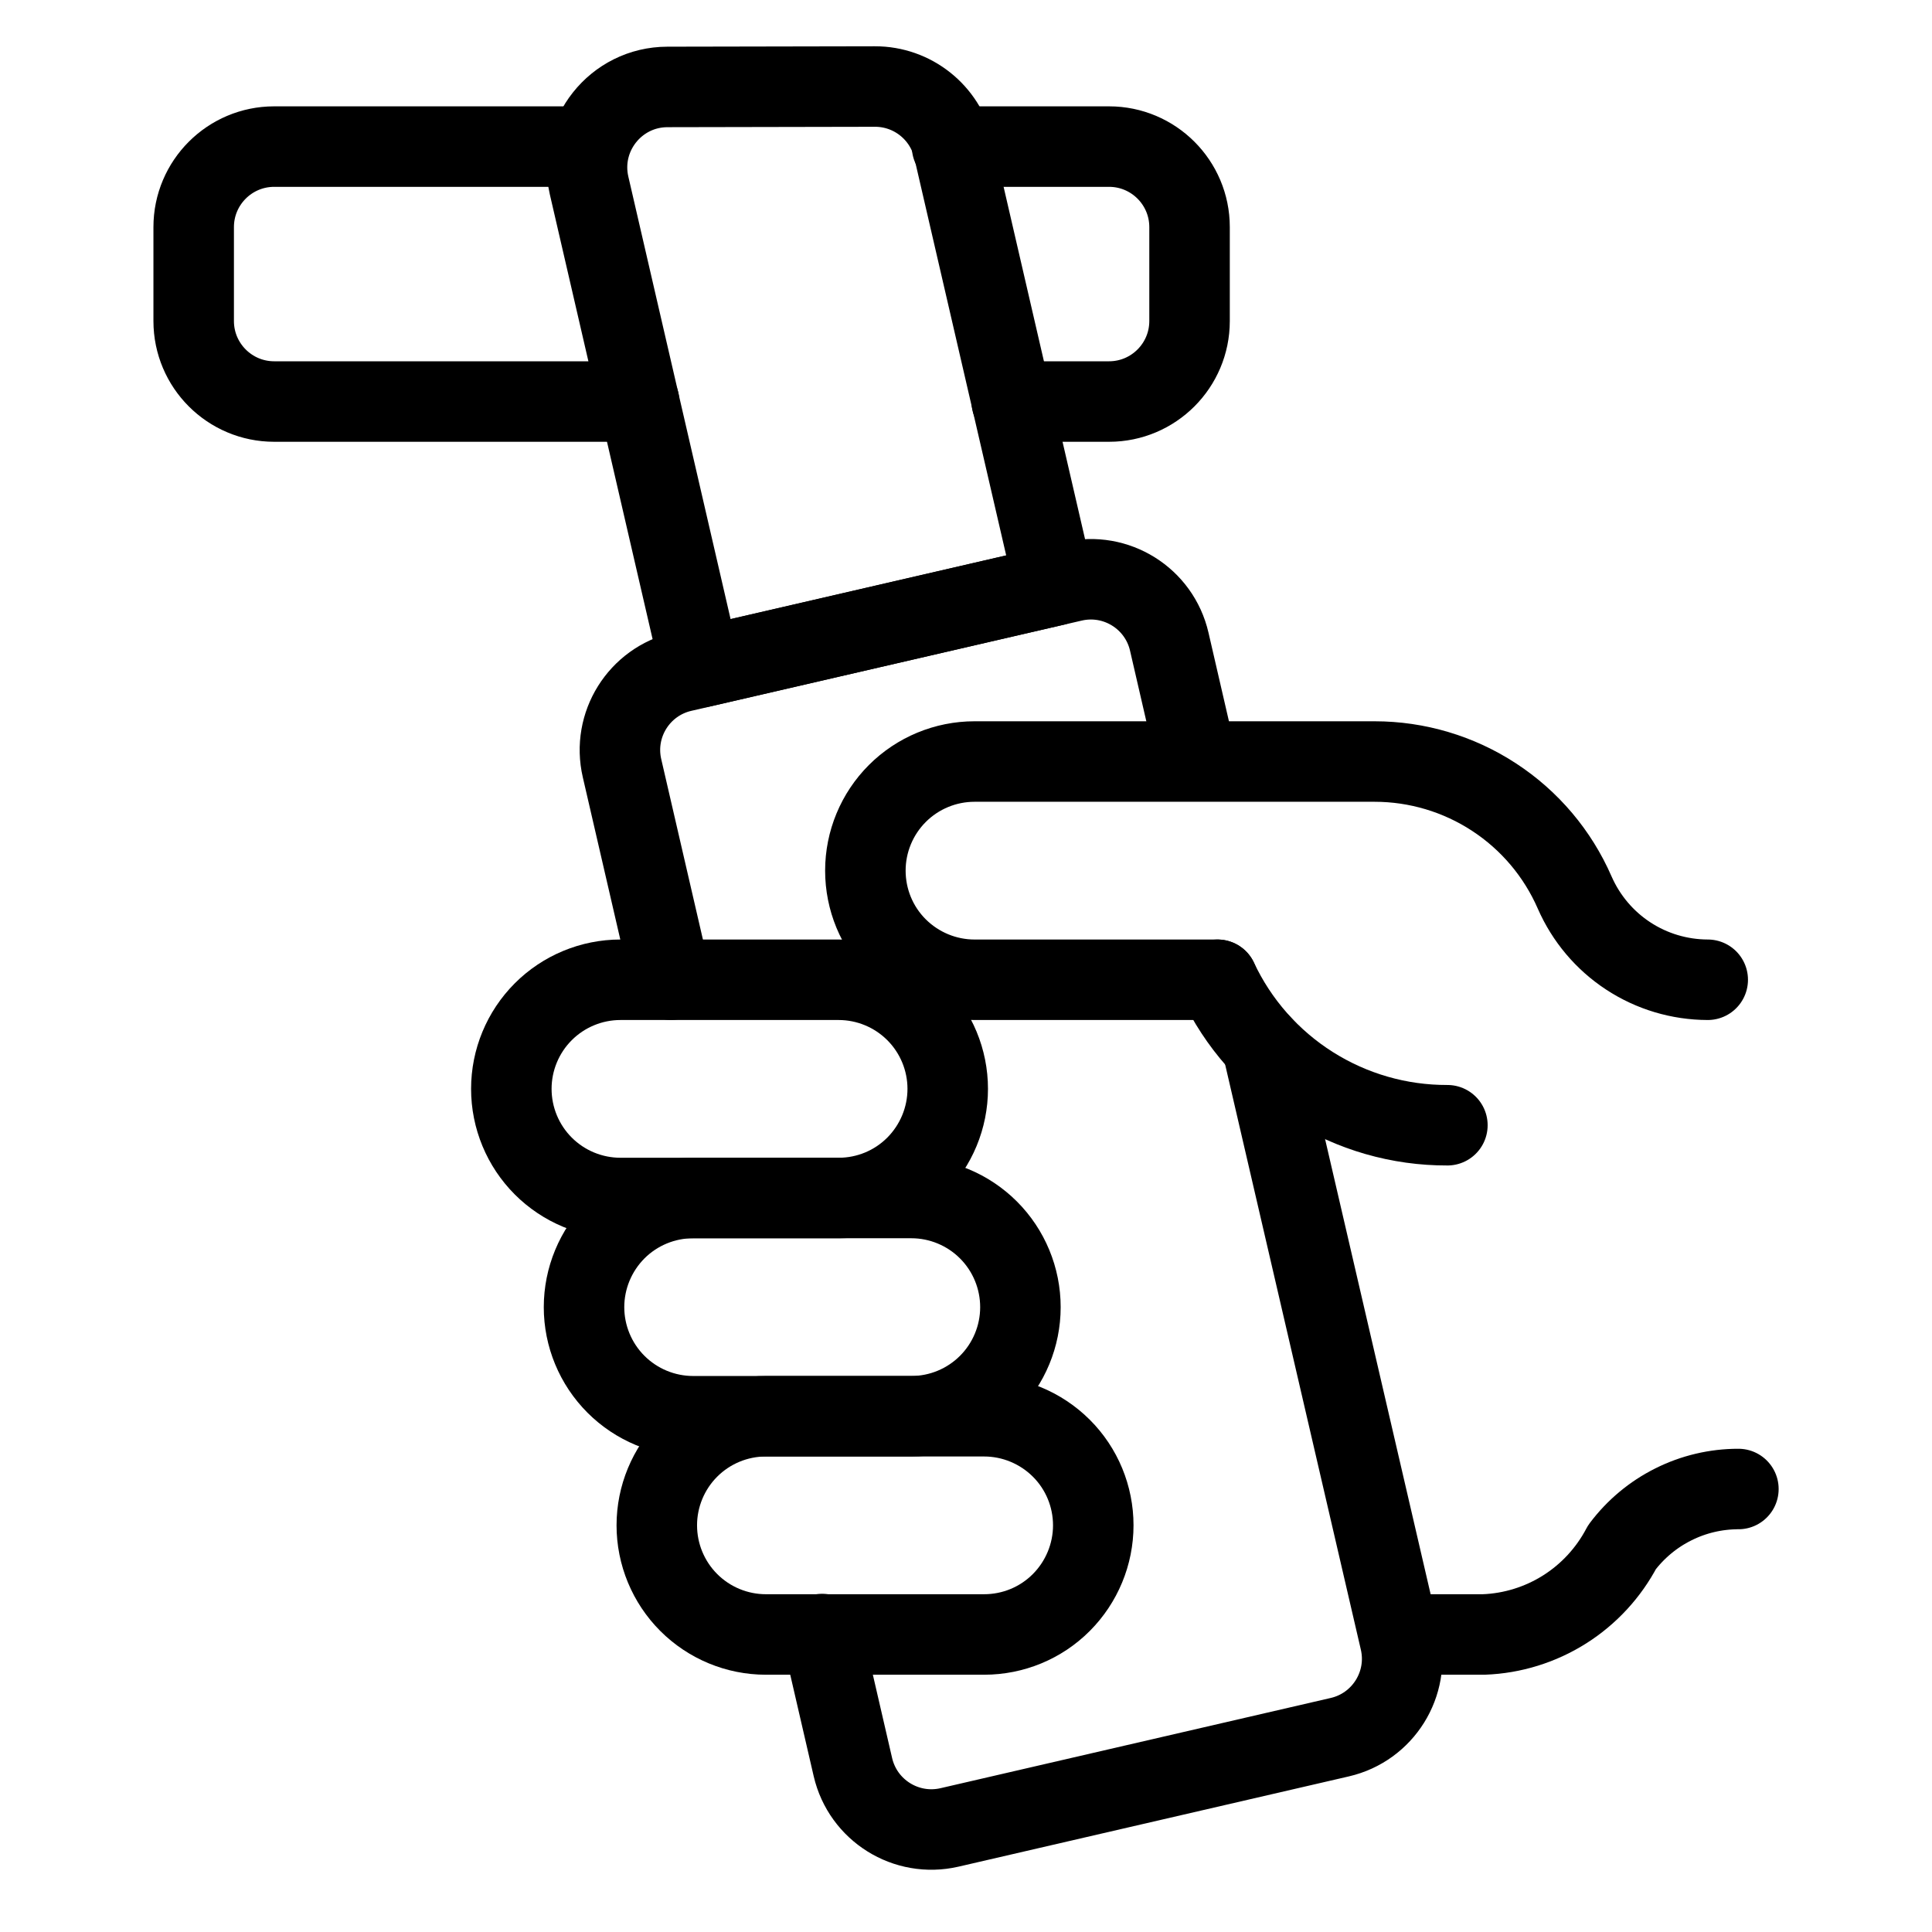
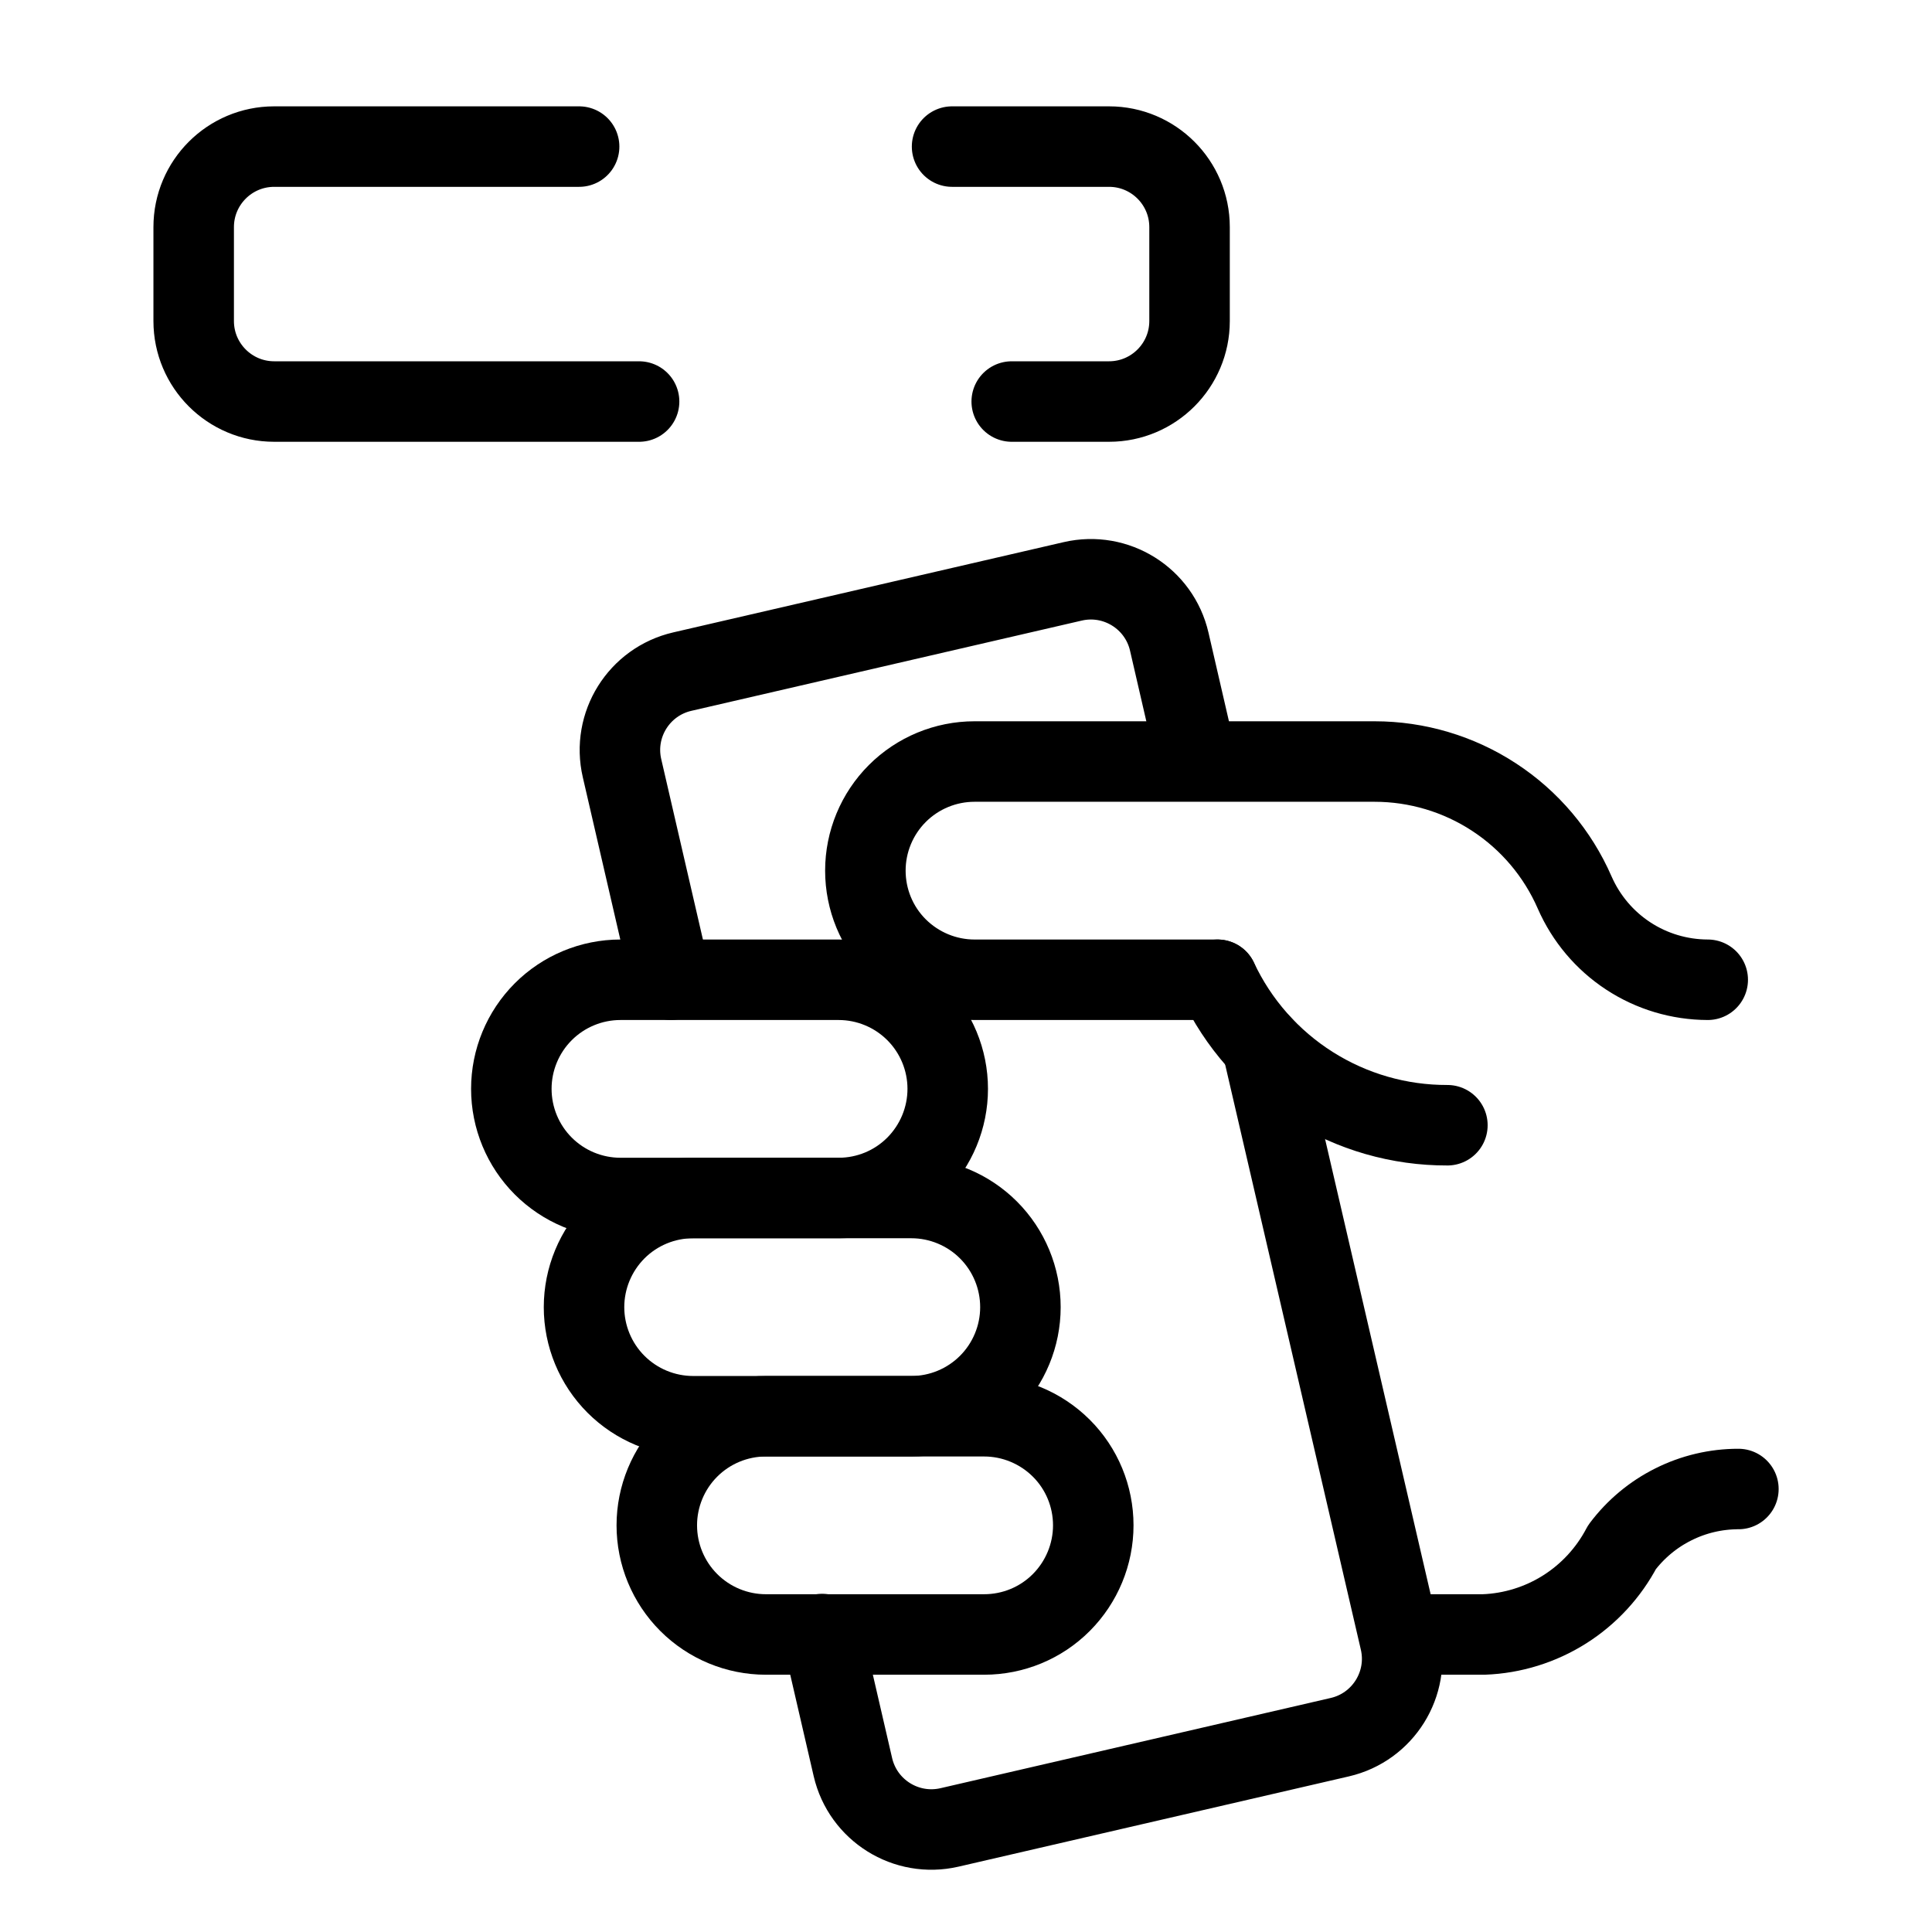
<svg xmlns="http://www.w3.org/2000/svg" fill="none" viewBox="0 0 24 24">
  <path stroke="#000000" stroke-linecap="round" stroke-linejoin="round" d="m14.862 9.431 -0.337 -1.46c-0.124 -0.538 -0.661 -0.874 -1.2 -0.749L8.476 8.343c-0.538 0.124 -0.874 0.661 -0.749 1.2l0.607 2.627m7.344 0.819 1.714 7.391c0.125 0.538 -0.211 1.076 -0.749 1.2l-4.848 1.121c-0.538 0.124 -1.075 -0.211 -1.2 -0.749l-0.382 -1.653" stroke-width="1" />
  <path stroke="#000000" stroke-linecap="round" stroke-linejoin="round" d="m11.827 1.821 1.95 0c0.552 0 1 0.448 1 1v1.167c0 0.552 -0.448 1 -1 1h-1.209m-4.629 0H3.406c-0.552 0 -1 -0.448 -1 -1V2.821c0 -0.552 0.448 -1 1 -1l3.788 0" stroke-width="1" />
-   <path stroke="#000000" stroke-linecap="round" stroke-linejoin="round" d="m13.099 7.274 -1.254 -5.424c-0.105 -0.454 -0.51 -0.776 -0.976 -0.775l-2.578 0.005c-0.642 0.001 -1.117 0.599 -0.973 1.225l1.383 5.985 4.397 -1.016Z" stroke-width="1" />
  <path stroke="#000000" stroke-linecap="round" stroke-linejoin="round" d="M17.98 13.978c-0.599 0.002 -1.185 -0.167 -1.691 -0.487 -0.506 -0.32 -0.91 -0.778 -1.164 -1.32" stroke-width="1" />
  <path stroke="#000000" stroke-linecap="round" stroke-linejoin="round" d="m17.389 20.304 1.043 0c0.356 -0.013 0.703 -0.121 1.004 -0.311s0.547 -0.457 0.713 -0.773c0.168 -0.224 0.387 -0.407 0.638 -0.532 0.251 -0.126 0.528 -0.191 0.808 -0.191" stroke-width="1" />
  <path stroke="#000000" stroke-linecap="round" stroke-linejoin="round" d="m15.124 12.171 -3.018 0c-0.359 0 -0.704 -0.143 -0.959 -0.397s-0.397 -0.599 -0.397 -0.959c0 -0.359 0.143 -0.704 0.397 -0.958s0.599 -0.397 0.959 -0.397l4.97 0c0.527 -0 1.044 0.154 1.485 0.443 0.442 0.289 0.789 0.7 1 1.184 0.141 0.322 0.372 0.596 0.665 0.788 0.294 0.193 0.637 0.295 0.988 0.296" stroke-width="1" />
  <path stroke="#000000" stroke-linecap="round" stroke-linejoin="round" d="M11.321 14.882c0.359 0 0.704 0.143 0.958 0.397s0.397 0.599 0.397 0.959c0 0.359 -0.143 0.704 -0.397 0.958s-0.599 0.397 -0.958 0.397l-2.711 0c-0.359 0 -0.704 -0.143 -0.958 -0.397 -0.254 -0.254 -0.397 -0.599 -0.397 -0.958 0 -0.359 0.143 -0.704 0.397 -0.959 0.254 -0.254 0.599 -0.397 0.958 -0.397l2.711 0Z" stroke-width="1" />
  <path stroke="#000000" stroke-linecap="round" stroke-linejoin="round" d="M12.225 17.593c0.359 0 0.704 0.143 0.959 0.397s0.397 0.599 0.397 0.958c0 0.359 -0.143 0.704 -0.397 0.959s-0.599 0.397 -0.959 0.397l-2.711 0c-0.359 0 -0.704 -0.143 -0.958 -0.397 -0.254 -0.254 -0.397 -0.599 -0.397 -0.959 0 -0.359 0.143 -0.704 0.397 -0.958 0.254 -0.254 0.599 -0.397 0.958 -0.397l2.711 0Z" stroke-width="1" />
  <path stroke="#000000" stroke-linecap="round" stroke-linejoin="round" d="M10.418 12.171c0.359 0 0.704 0.143 0.958 0.397s0.397 0.599 0.397 0.958c0 0.359 -0.143 0.704 -0.397 0.959s-0.599 0.397 -0.958 0.397l-2.711 0c-0.359 0 -0.704 -0.143 -0.958 -0.397s-0.397 -0.599 -0.397 -0.959c0 -0.359 0.143 -0.704 0.397 -0.958s0.599 -0.397 0.958 -0.397l2.711 0Z" stroke-width="1" />
</svg>